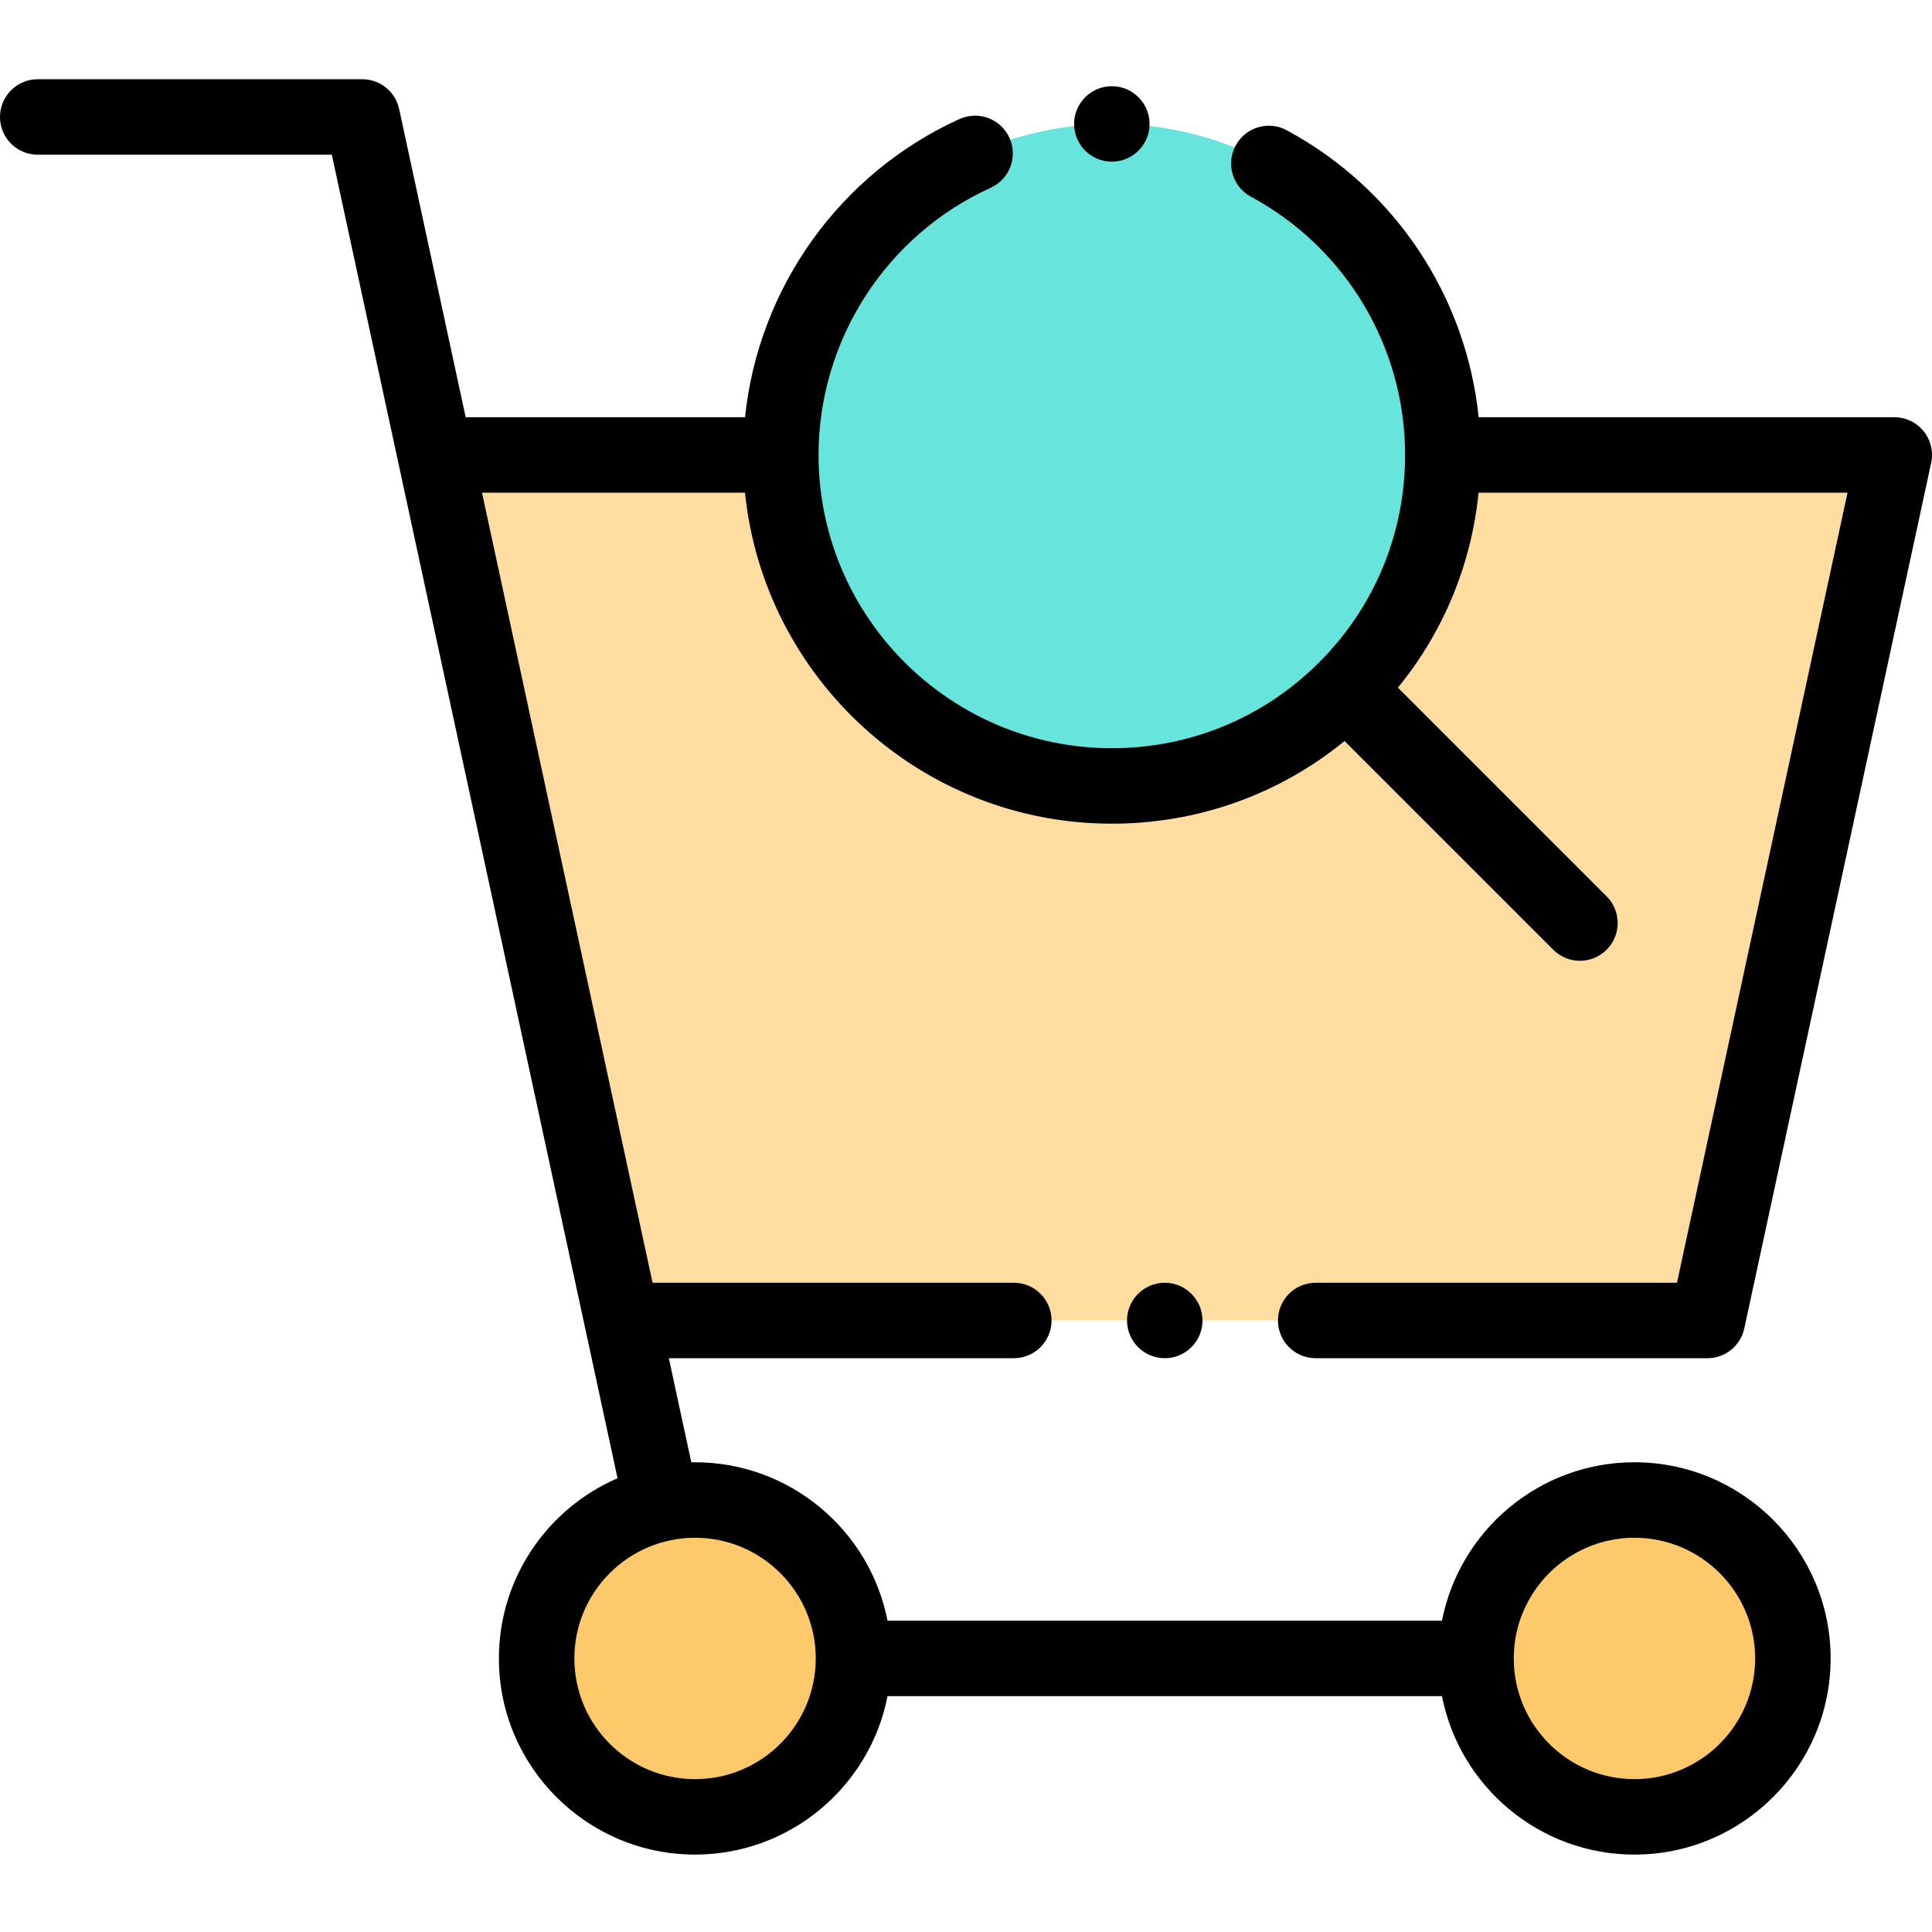
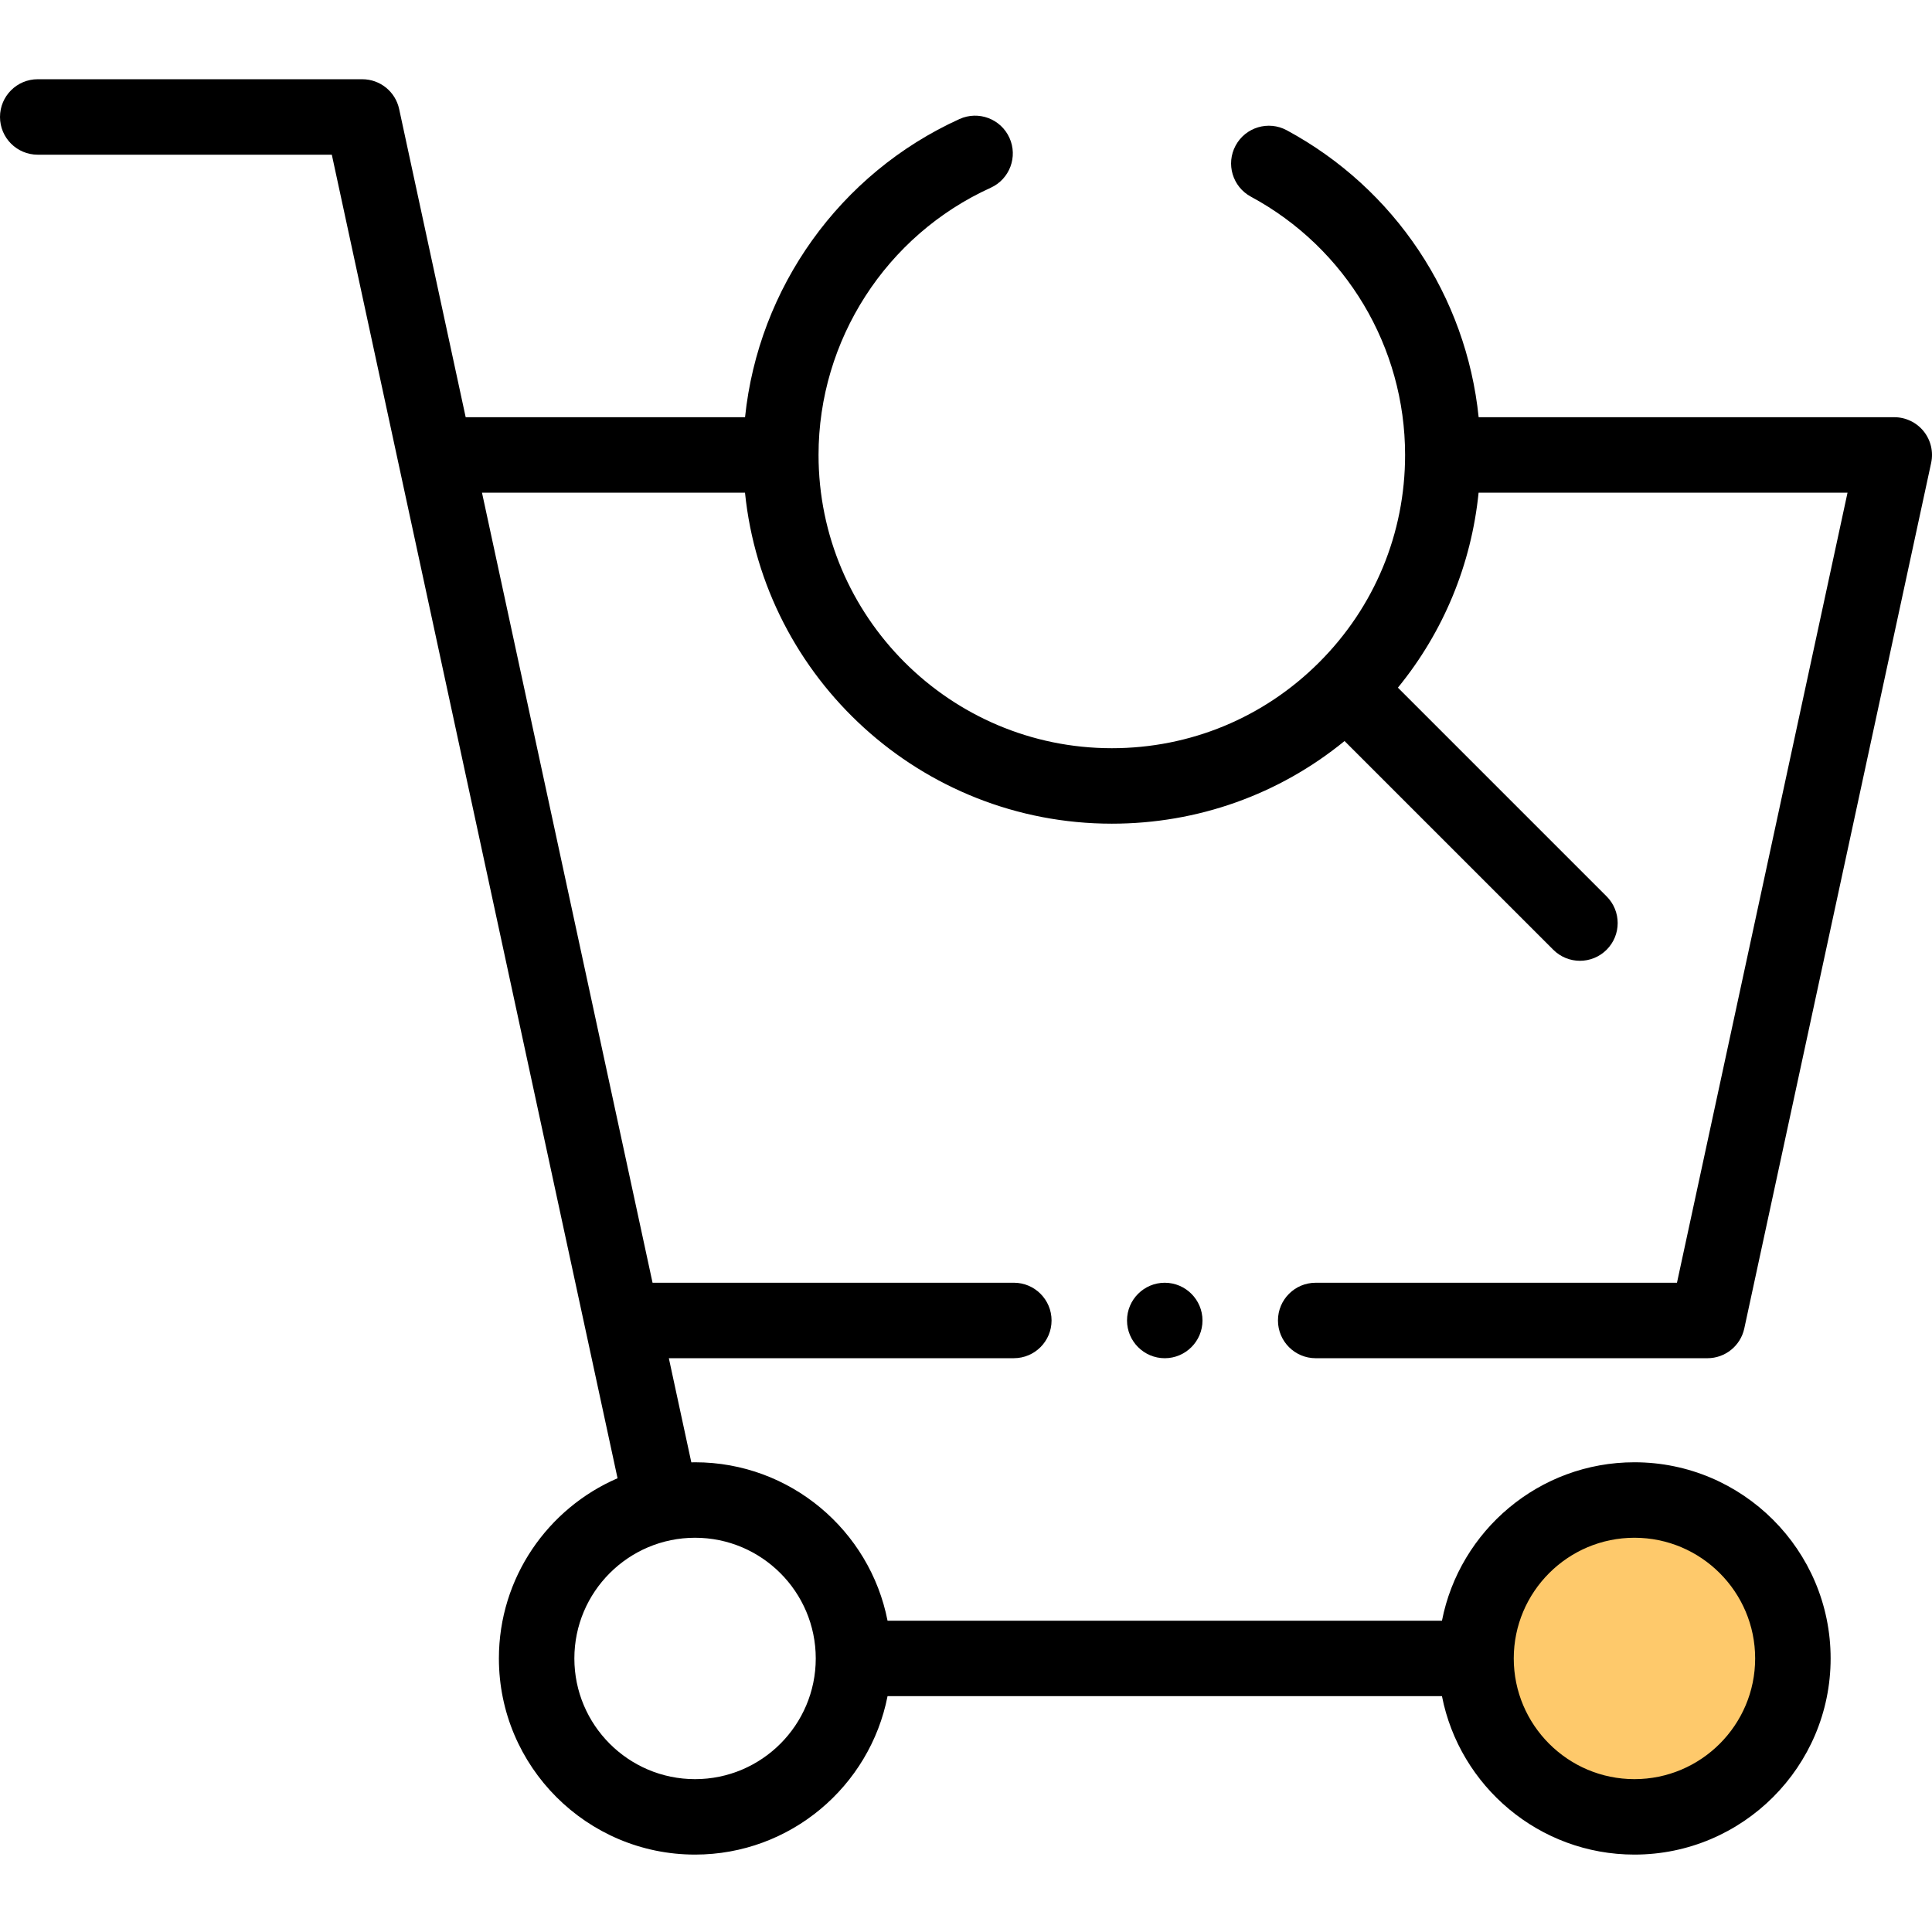
<svg xmlns="http://www.w3.org/2000/svg" height="511pt" viewBox="0 -20 511.999 511" width="511pt">
  <g fill-rule="evenodd">
-     <path d="m115.34 100.066h386.66l-49.52 229.375h-287.621zm0 0" fill="#ffdda0" />
-     <path d="m184.195 460.992c23.125 0 41.984-18.863 41.984-41.988s-18.859-41.984-41.984-41.984-41.988 18.859-41.988 41.984 18.863 41.988 41.988 41.988zm0 0" fill="#fec96b" />
    <path d="m433.145 460.992c23.125 0 41.988-18.863 41.988-41.988s-18.863-41.984-41.988-41.984-41.984 18.859-41.984 41.984 18.859 41.988 41.984 41.988zm0 0" fill="#fec96b" />
-     <path d="m356.672 162.094 62.027 62.027zm-62.027-149.75c48.445 0 87.723 39.273 87.723 87.723 0 24.223-9.82 46.152-25.695 62.027-15.871 15.875-37.805 25.691-62.027 25.691-48.445 0-87.719-39.273-87.719-87.719-.004-48.449 39.27-87.723 87.719-87.723zm0 0" fill="#67e4dc" />
    <path d="m348.672 319.441c-5.523 0-10 4.477-10 10 0 5.52 4.477 10 10 10h103.809c4.711 0 8.781-3.289 9.773-7.891l49.52-229.375c.637-2.957-.094-6.039-1.992-8.391-1.898-2.352-4.758-3.719-7.781-3.719h-110.145c-3.277-31.996-22.133-60.539-50.852-76.043-4.859-2.625-10.926-.809-13.551 4.051s-.812 10.926 4.051 13.551c25.203 13.605 40.859 39.832 40.859 68.441 0 20.758-8.082 40.277-22.766 54.957-14.676 14.68-34.195 22.762-54.953 22.762-42.855 0-77.723-34.863-77.723-77.719 0-30.426 17.906-58.219 45.621-70.805 5.027-2.285 7.254-8.211 4.969-13.238-2.285-5.031-8.211-7.254-13.242-4.973-31.773 14.434-53.285 44.77-56.824 79.016h-74.035l-17.633-81.676c-.992-4.605-5.062-7.891-9.773-7.891h-86.004c-5.523 0-10 4.477-10 10s4.477 10 10 10h77.934l17.633 81.676 49.52 229.375c0 .004.004.008.004.012l8.566 39.691c-18.477 7.98-31.445 26.375-31.445 47.75 0 28.664 23.32 51.984 51.984 51.984 25.246 0 46.336-18.09 51.012-41.984h146.926c4.68 23.895 25.77 41.984 51.012 41.984 28.668 0 51.988-23.32 51.988-51.984 0-28.664-23.32-51.984-51.988-51.984-25.242 0-46.332 18.09-51.012 41.984h-146.926c-4.676-23.895-25.77-41.984-51.012-41.984-.332 0-.66.016-.988.023l-5.961-27.605h91.426c5.52 0 10-4.477 10-10s-4.48-10-10-10h-95.742l-45.199-209.371h69.699c5.023 49.203 46.707 87.719 97.215 87.719 22.738 0 44.293-7.715 61.672-21.902l55.312 55.309c1.953 1.953 4.512 2.93 7.07 2.93 2.559 0 5.117-.977 7.07-2.93 3.906-3.902 3.906-10.234 0-14.141l-55.312-55.312c12.094-14.805 19.461-32.652 21.383-51.672h97.77l-45.199 209.375zm84.473 67.578c17.637 0 31.988 14.348 31.988 31.984 0 17.637-14.352 31.988-31.988 31.988s-31.984-14.352-31.984-31.988c0-17.637 14.348-31.984 31.984-31.984zm-216.961 31.973c0 .004-.004.008-.004.012s.004.008.004.016c-.008 17.629-14.355 31.973-31.988 31.973-17.637 0-31.984-14.348-31.984-31.988 0-17.637 14.348-31.984 31.984-31.984 17.633 0 31.98 14.34 31.988 31.973zm0 0" />
-     <path d="m294.645 22.344c5.508 0 10-4.492 10-10s-4.492-10-10-10c-5.508 0-10 4.492-10 10s4.492 10 10 10zm0 0" />
    <path d="m298.672 329.441c0 5.508 4.488 10 10 10 5.508 0 10-4.492 10-10 0-5.508-4.492-10-10-10-5.512 0-10 4.492-10 10zm0 0" />
  </g>
</svg>